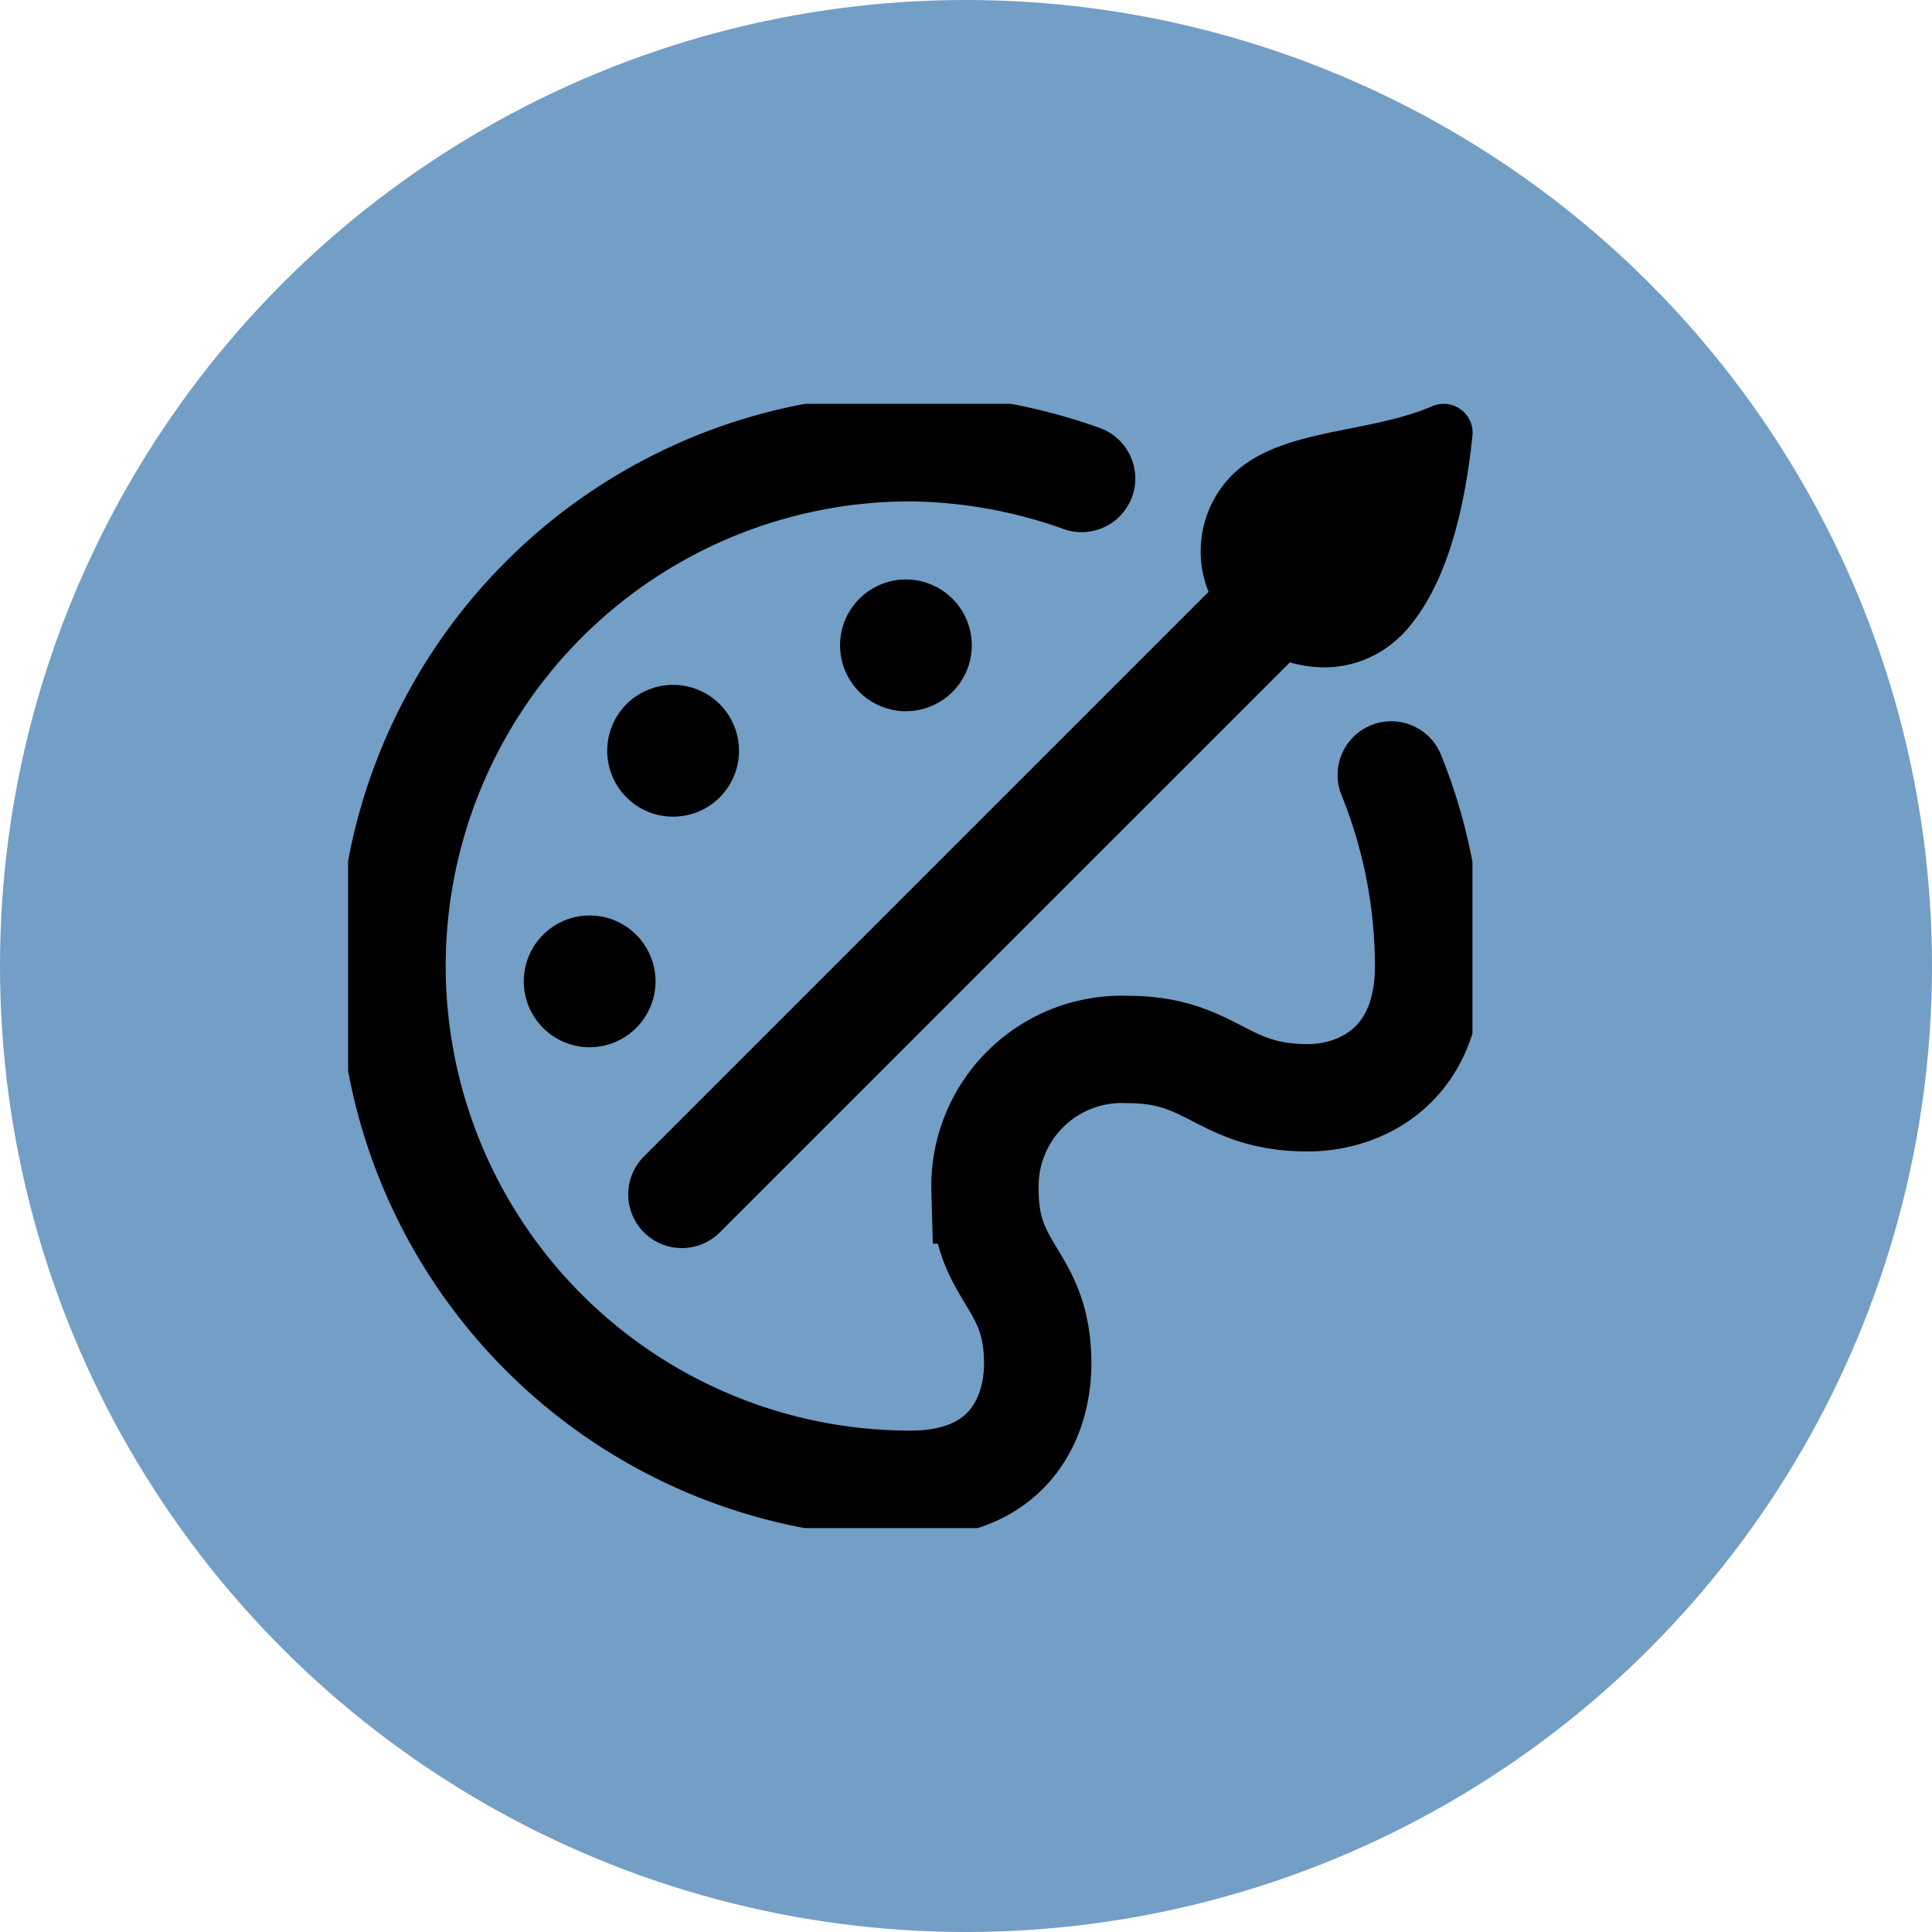
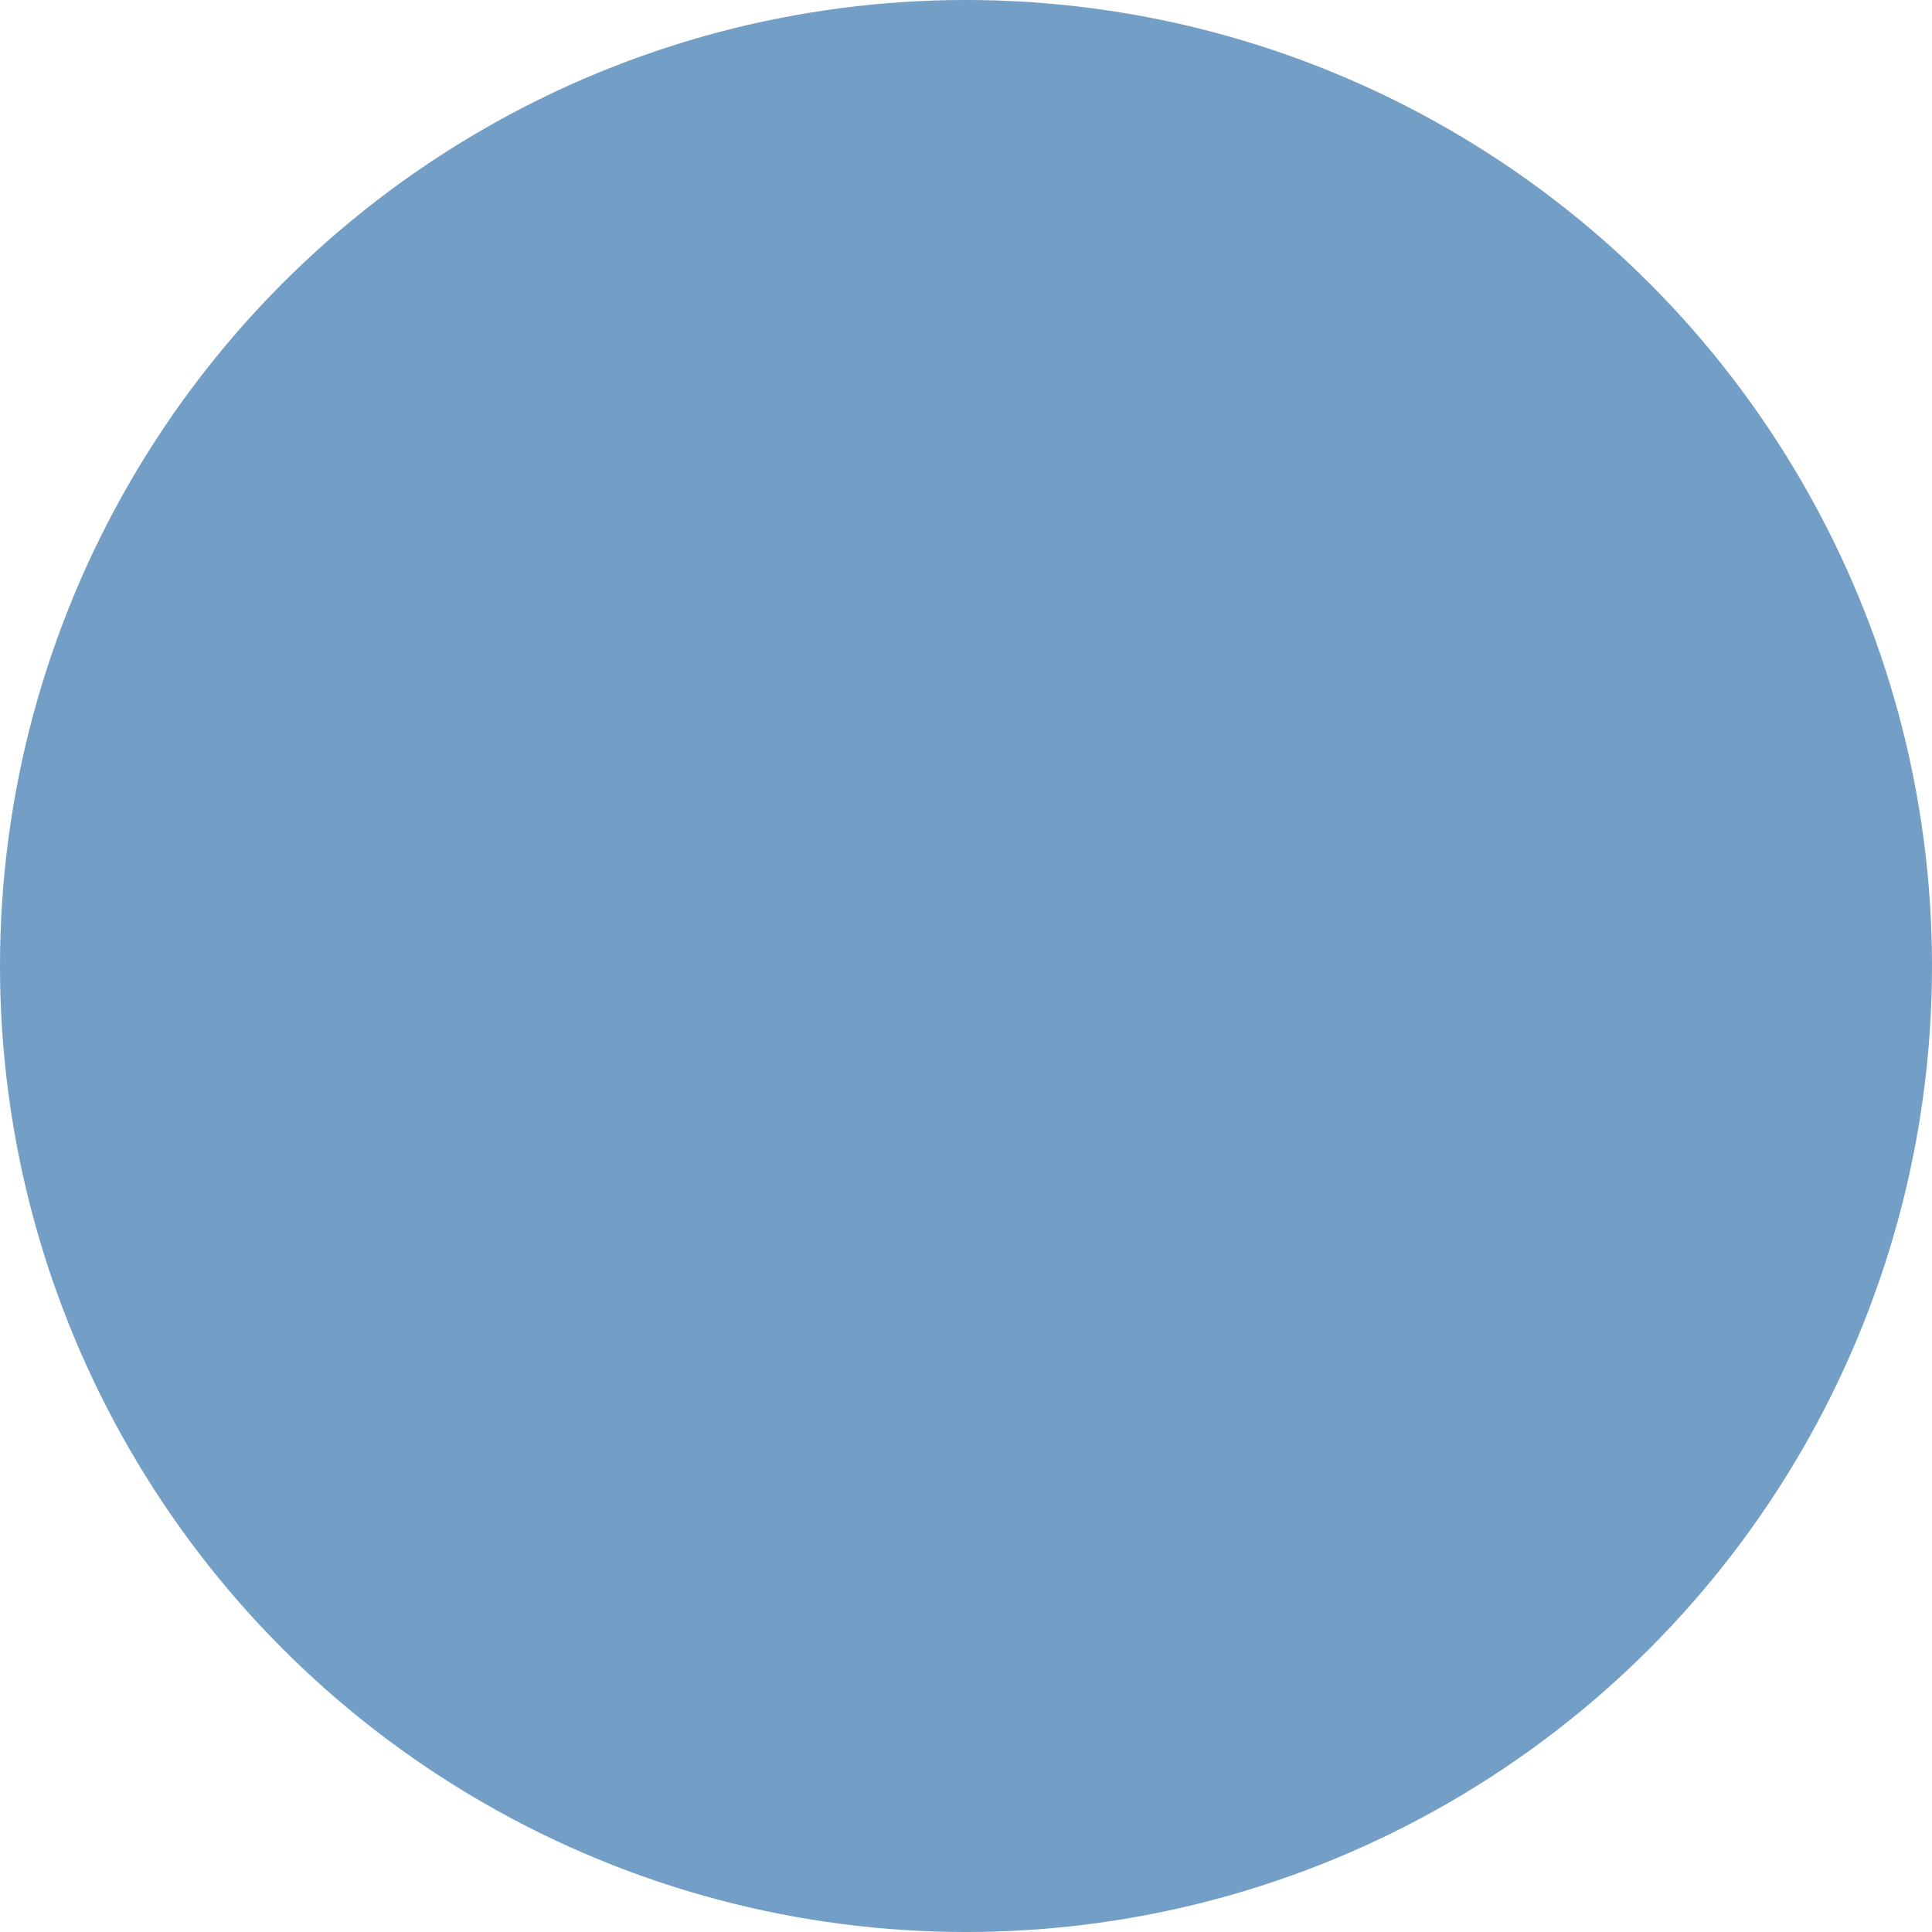
<svg xmlns="http://www.w3.org/2000/svg" width="72" height="72" viewBox="0 0 72 72">
  <defs>
    <clipPath id="clip-path">
-       <path id="path2442" d="M0-682.665H41.9v41.9H0Z" transform="translate(0 682.665)" />
-     </clipPath>
+       </clipPath>
  </defs>
  <g id="Group_2354" data-name="Group 2354" transform="translate(-363 -3007)">
    <circle id="Ellipse_60" data-name="Ellipse 60" cx="36" cy="36" r="36" transform="translate(363 3007)" fill="#739ec6" />
    <g id="g2436" transform="translate(375.973 3704.713)">
      <g id="g2438" transform="translate(0 -682.665)">
        <g id="g2440" clip-path="url(#clip-path)">
          <g id="g2446" transform="translate(31.771 0)">
-             <path id="path2448" d="M-113.632-132.658a4.037,4.037,0,0,1-2.947,1.146,4.822,4.822,0,0,1-3.289-1.46,4.03,4.03,0,0,1-.025-5.7c1.778-1.763,5.03-1.522,7.46-2.57a1.077,1.077,0,0,1,1.5,1.091c-.394,3.8-1.361,6.157-2.695,7.5" transform="translate(121.063 141.333)" />
+             <path id="path2448" d="M-113.632-132.658a4.037,4.037,0,0,1-2.947,1.146,4.822,4.822,0,0,1-3.289-1.46,4.03,4.03,0,0,1-.025-5.7c1.778-1.763,5.03-1.522,7.46-2.57a1.077,1.077,0,0,1,1.5,1.091" transform="translate(121.063 141.333)" />
          </g>
          <g id="g2450" transform="translate(12.44 4.911)">
-             <path id="path2452" d="M-375.446,0-400,24.553" transform="translate(399.999)" fill="none" stroke="#000" stroke-linecap="round" stroke-linejoin="round" stroke-miterlimit="10" stroke-width="4" />
-           </g>
+             </g>
          <g id="g2454" transform="translate(1.637 1.637)">
-             <path id="path2456" d="M-392.967-17.521a19.5,19.5,0,0,0-6.384-1.146A19.315,19.315,0,0,0-418.666.648a19.315,19.315,0,0,0,19.315,19.315c3.765,0,4.747-2.592,4.747-4.5,0-3.233-1.964-3.274-1.964-6.466a5.1,5.1,0,0,1,5.32-5.238c3.192,0,3.478,1.8,6.711,1.8,1.909,0,4.5-1.146,4.5-4.911a19.024,19.024,0,0,0-1.391-7.12" transform="translate(418.666 18.667)" fill="none" stroke="#000" stroke-linecap="round" stroke-miterlimit="10" stroke-width="4" />
-           </g>
+             </g>
          <g id="g2458" transform="translate(6.547 19.069)">
            <path id="path2460" d="M-37.545-75.089A2.458,2.458,0,0,1-40-77.545,2.458,2.458,0,0,1-37.545-80a2.458,2.458,0,0,1,2.455,2.455,2.458,2.458,0,0,1-2.455,2.455" transform="translate(40 80)" />
          </g>
          <g id="g2462" transform="translate(18.333 6.547)">
            <path id="path2464" d="M-37.545-75.089A2.458,2.458,0,0,1-40-77.545,2.458,2.458,0,0,1-37.545-80a2.458,2.458,0,0,1,2.455,2.455,2.458,2.458,0,0,1-2.455,2.455" transform="translate(40 80)" />
          </g>
          <g id="g2466" transform="translate(9.657 10.476)">
            <path id="path2468" d="M-37.545-75.09a2.449,2.449,0,0,1-1.737-.718,2.459,2.459,0,0,1,0-3.474,2.459,2.459,0,0,1,3.474,0h0a2.459,2.459,0,0,1,0,3.474,2.449,2.449,0,0,1-1.737.718" transform="translate(40 80)" />
          </g>
        </g>
      </g>
    </g>
  </g>
</svg>